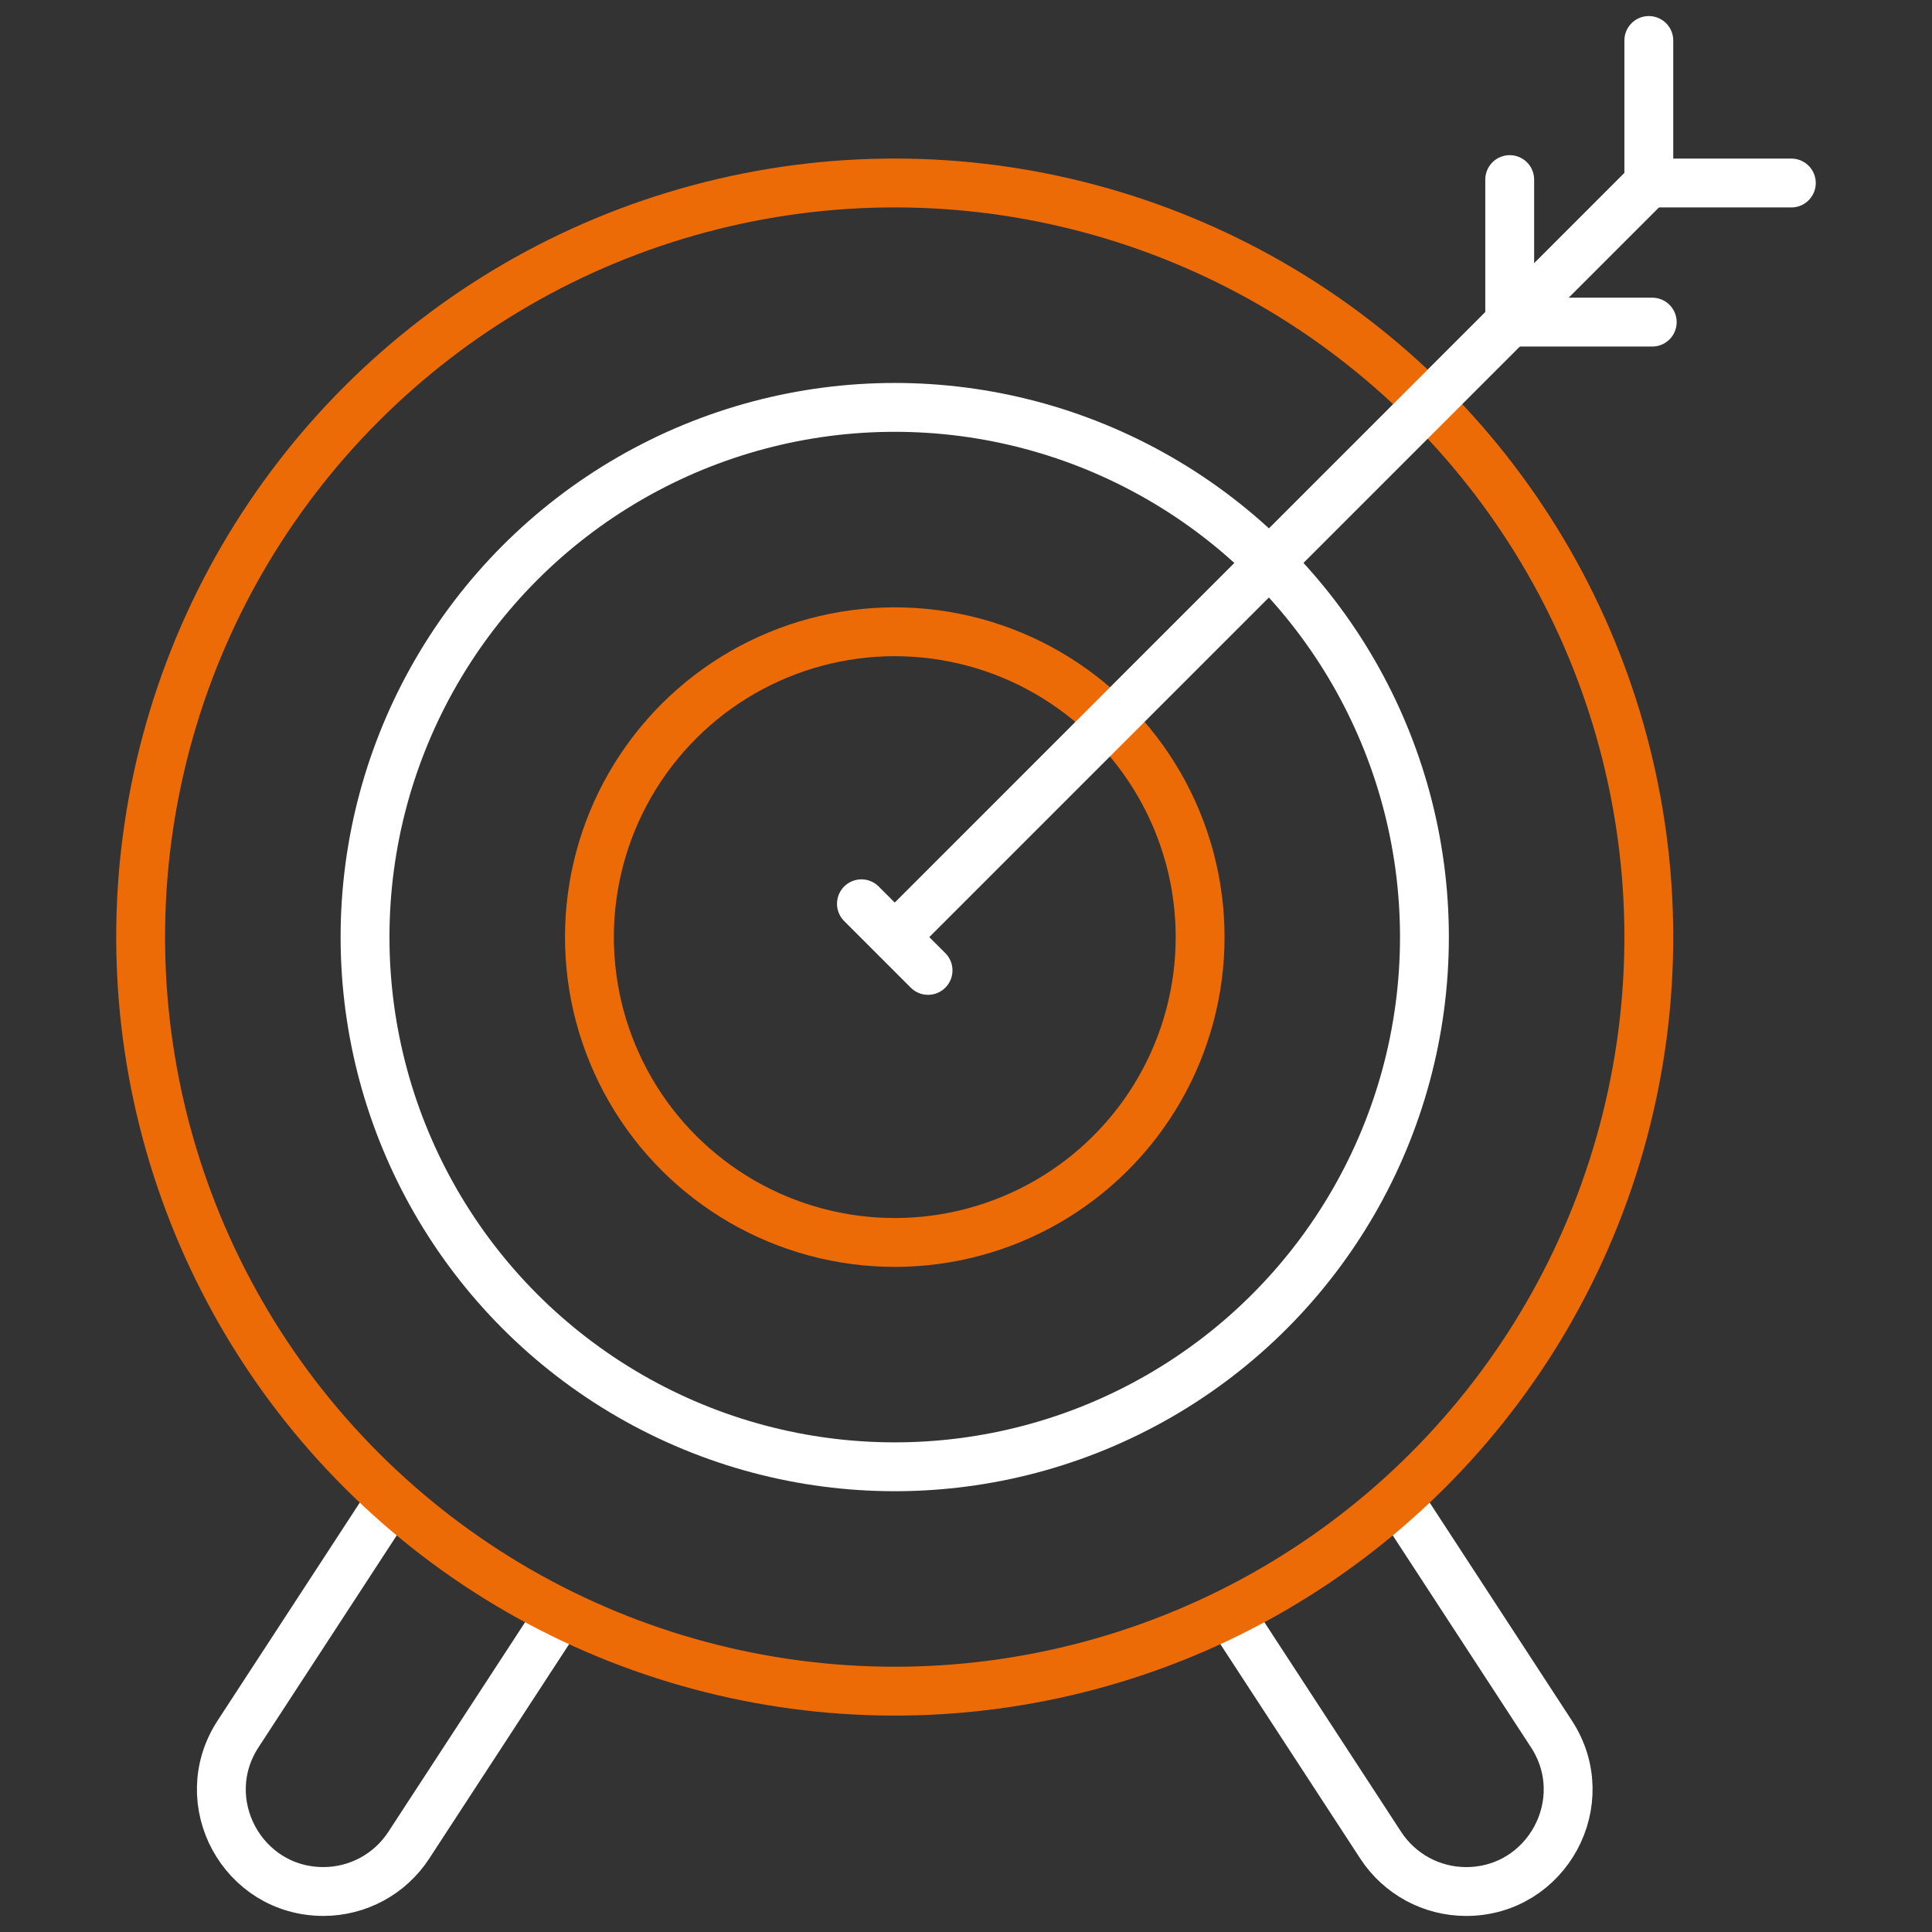
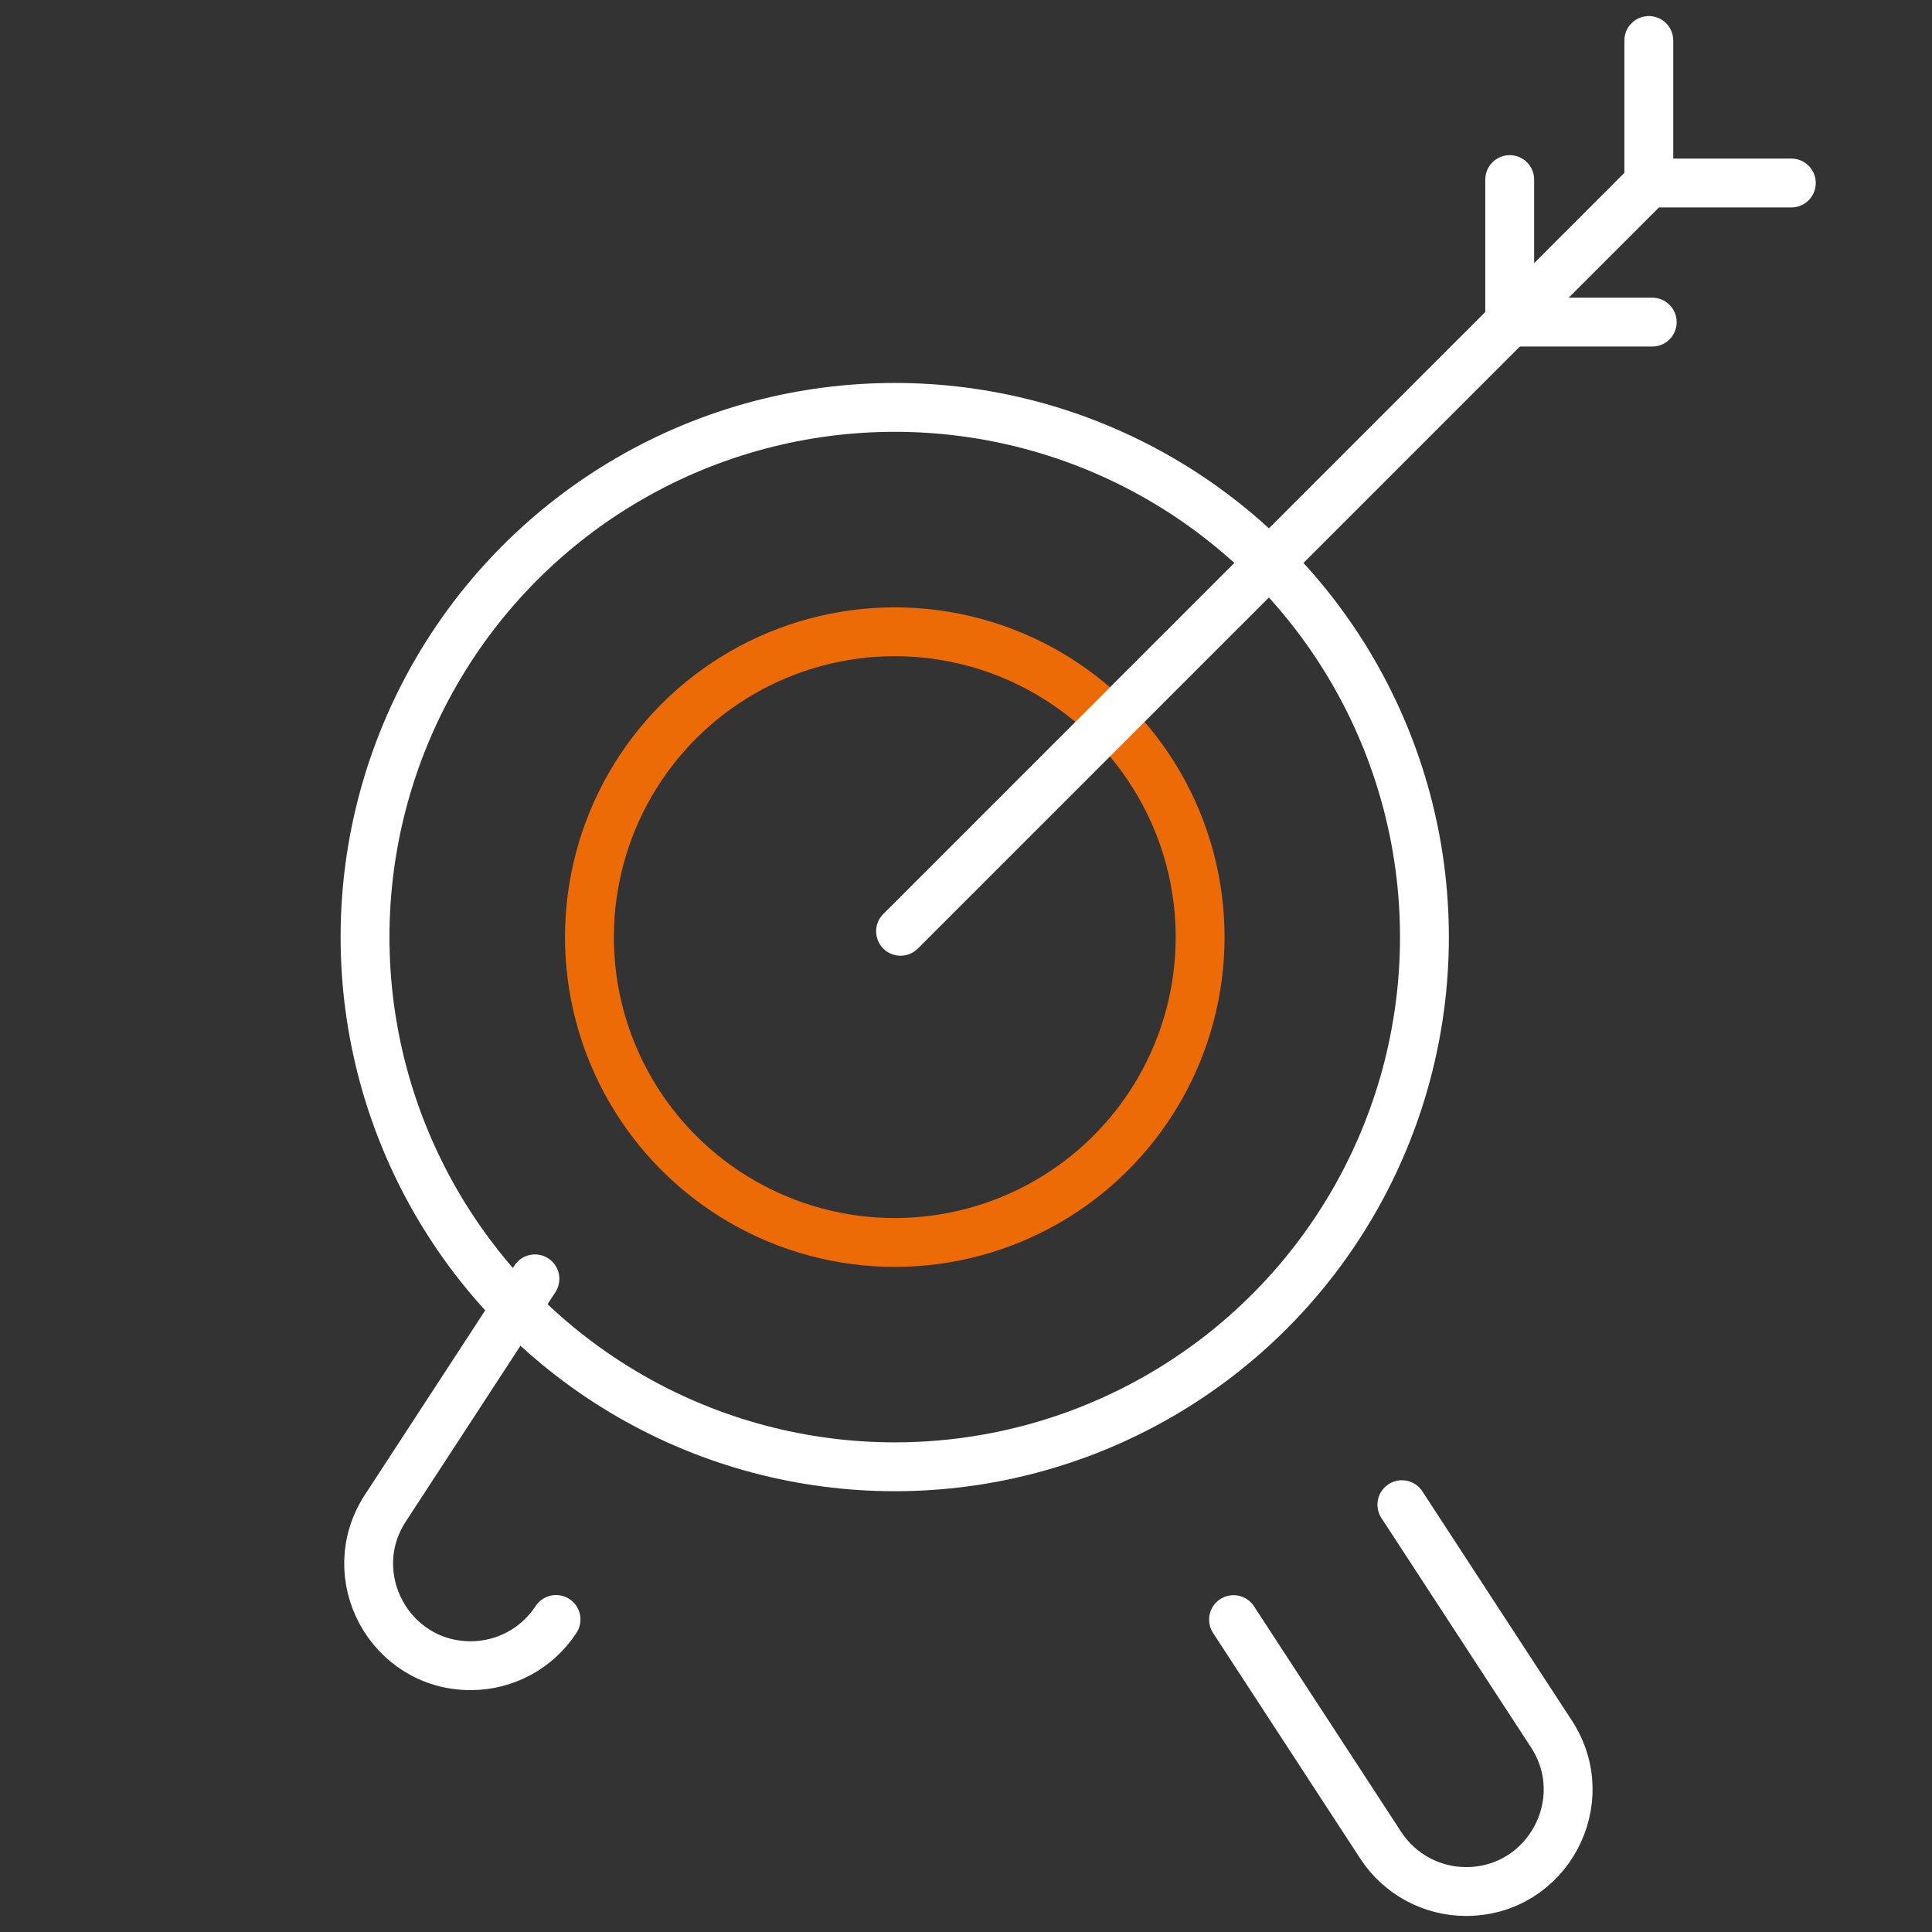
<svg xmlns="http://www.w3.org/2000/svg" id="a" data-name="g105" viewBox="0 0 87 87">
  <rect x="0" y="0" width="87" height="87" fill="#333333" stroke="none" />
  <g>
-     <path d="M25.039,72.927l-6.633,10.168c-.847,1.298-2.292,2.081-3.843,2.081h0c-3.644,0-5.834-4.043-3.843-7.095l6.735-10.325" style="fill: none; stroke: #fff; stroke-linecap: round; stroke-linejoin: round; stroke-width: 2.2px;" />
+     <path d="M25.039,72.927c-.847,1.298-2.292,2.081-3.843,2.081h0c-3.644,0-5.834-4.043-3.843-7.095l6.735-10.325" style="fill: none; stroke: #fff; stroke-linecap: round; stroke-linejoin: round; stroke-width: 2.2px;" />
    <path d="M55.547,72.933l6.63,10.163c.847,1.298,2.293,2.081,3.843,2.081h0c3.644,0,5.834-4.043,3.843-7.095l-6.735-10.325" style="fill: none; stroke: #fff; stroke-linecap: round; stroke-linejoin: round; stroke-width: 2.2px;" />
  </g>
  <g>
-     <circle cx="40.291" cy="42.198" r="33.957" transform="translate(-18.038 40.849) rotate(-45)" style="fill: none; stroke: #ed6b06; stroke-linecap: round; stroke-linejoin: round; stroke-width: 2.2px;" />
    <circle cx="40.293" cy="42.199" r="13.75" transform="translate(-13.082 18.632) rotate(-22.5)" style="fill: none; stroke: #ed6b06; stroke-linecap: round; stroke-linejoin: round; stroke-width: 2.2px;" />
  </g>
  <g>
    <circle cx="40.291" cy="42.198" r="23.853" style="fill: none; stroke: #fff; stroke-linecap: round; stroke-linejoin: round; stroke-width: 2.2px;" />
    <line x1="40.553" y1="41.937" x2="74.248" y2="8.241" style="fill: none; stroke: #fff; stroke-linecap: round; stroke-linejoin: round; stroke-width: 2.2px;" />
    <polyline points="80.666 8.241 74.248 8.241 74.248 1.823" style="fill: none; stroke: #fff; stroke-linecap: round; stroke-linejoin: round; stroke-width: 2.2px;" />
    <polyline points="74.402 14.505 67.984 14.505 67.984 8.087" style="fill: none; stroke: #fff; stroke-linecap: round; stroke-linejoin: round; stroke-width: 2.2px;" />
-     <line x1="38.791" y1="40.698" x2="41.791" y2="43.698" style="fill: none; stroke: #fff; stroke-linecap: round; stroke-linejoin: round; stroke-width: 2.2px;" />
  </g>
</svg>